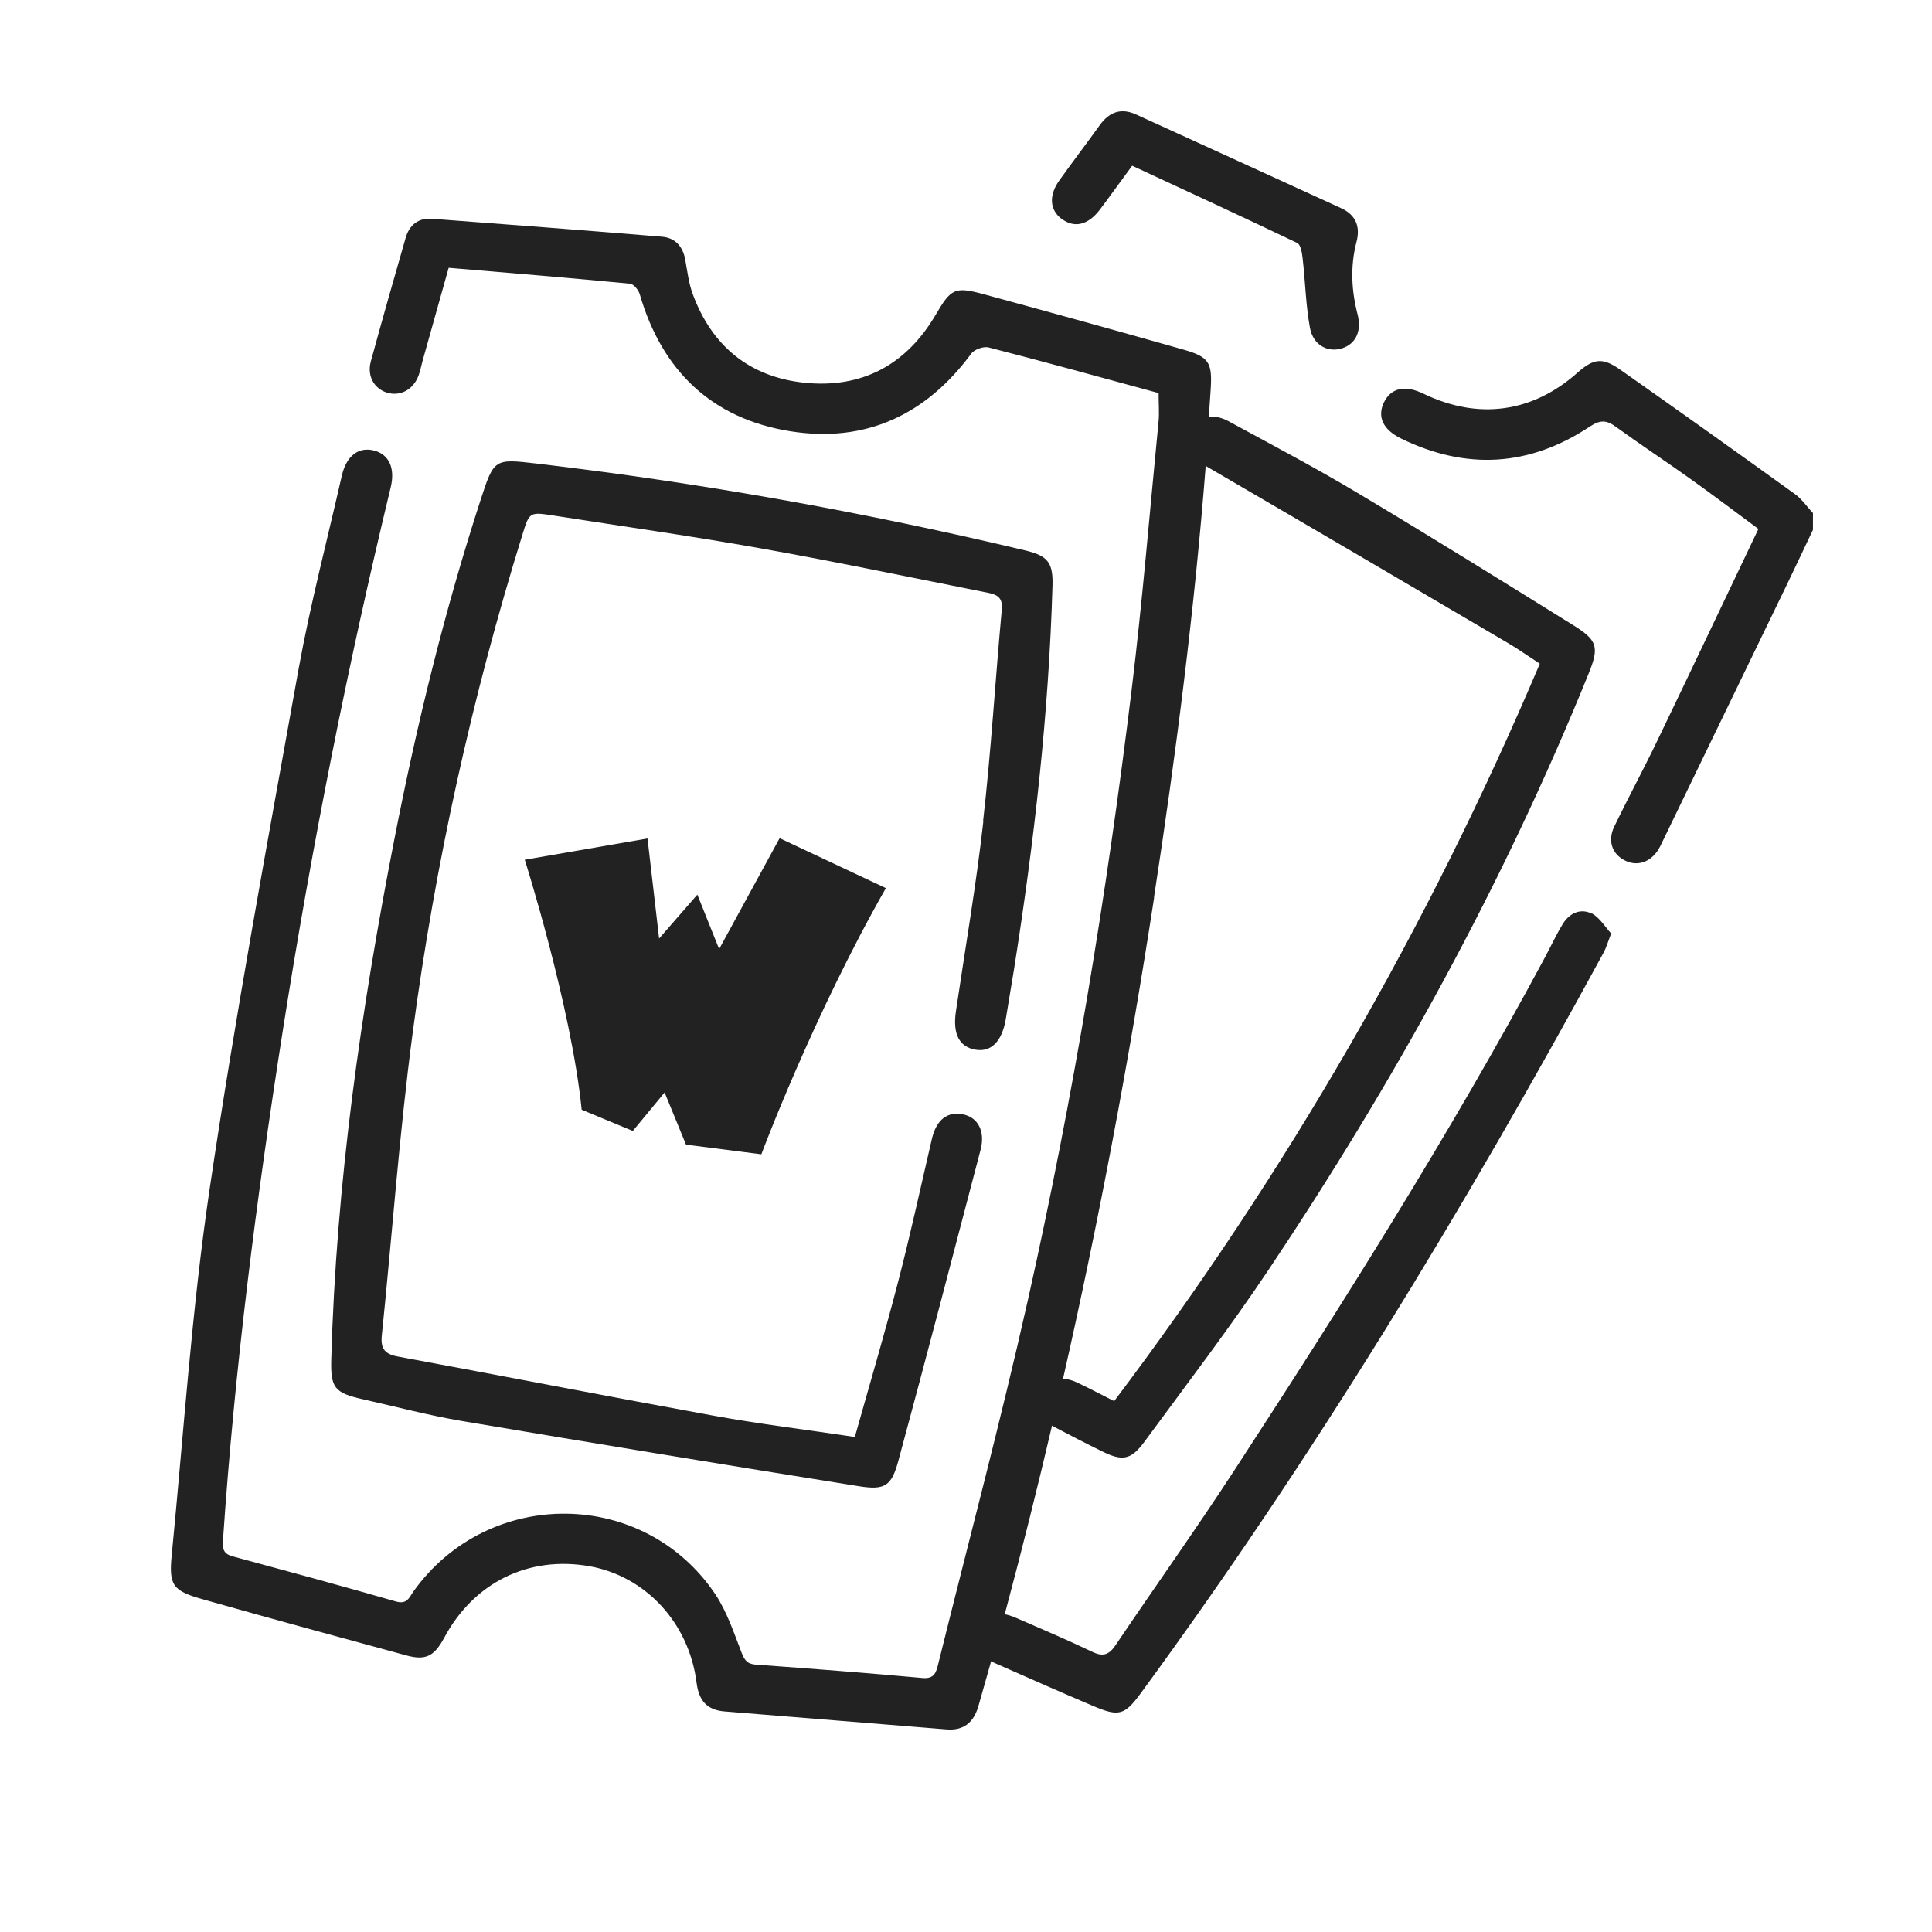
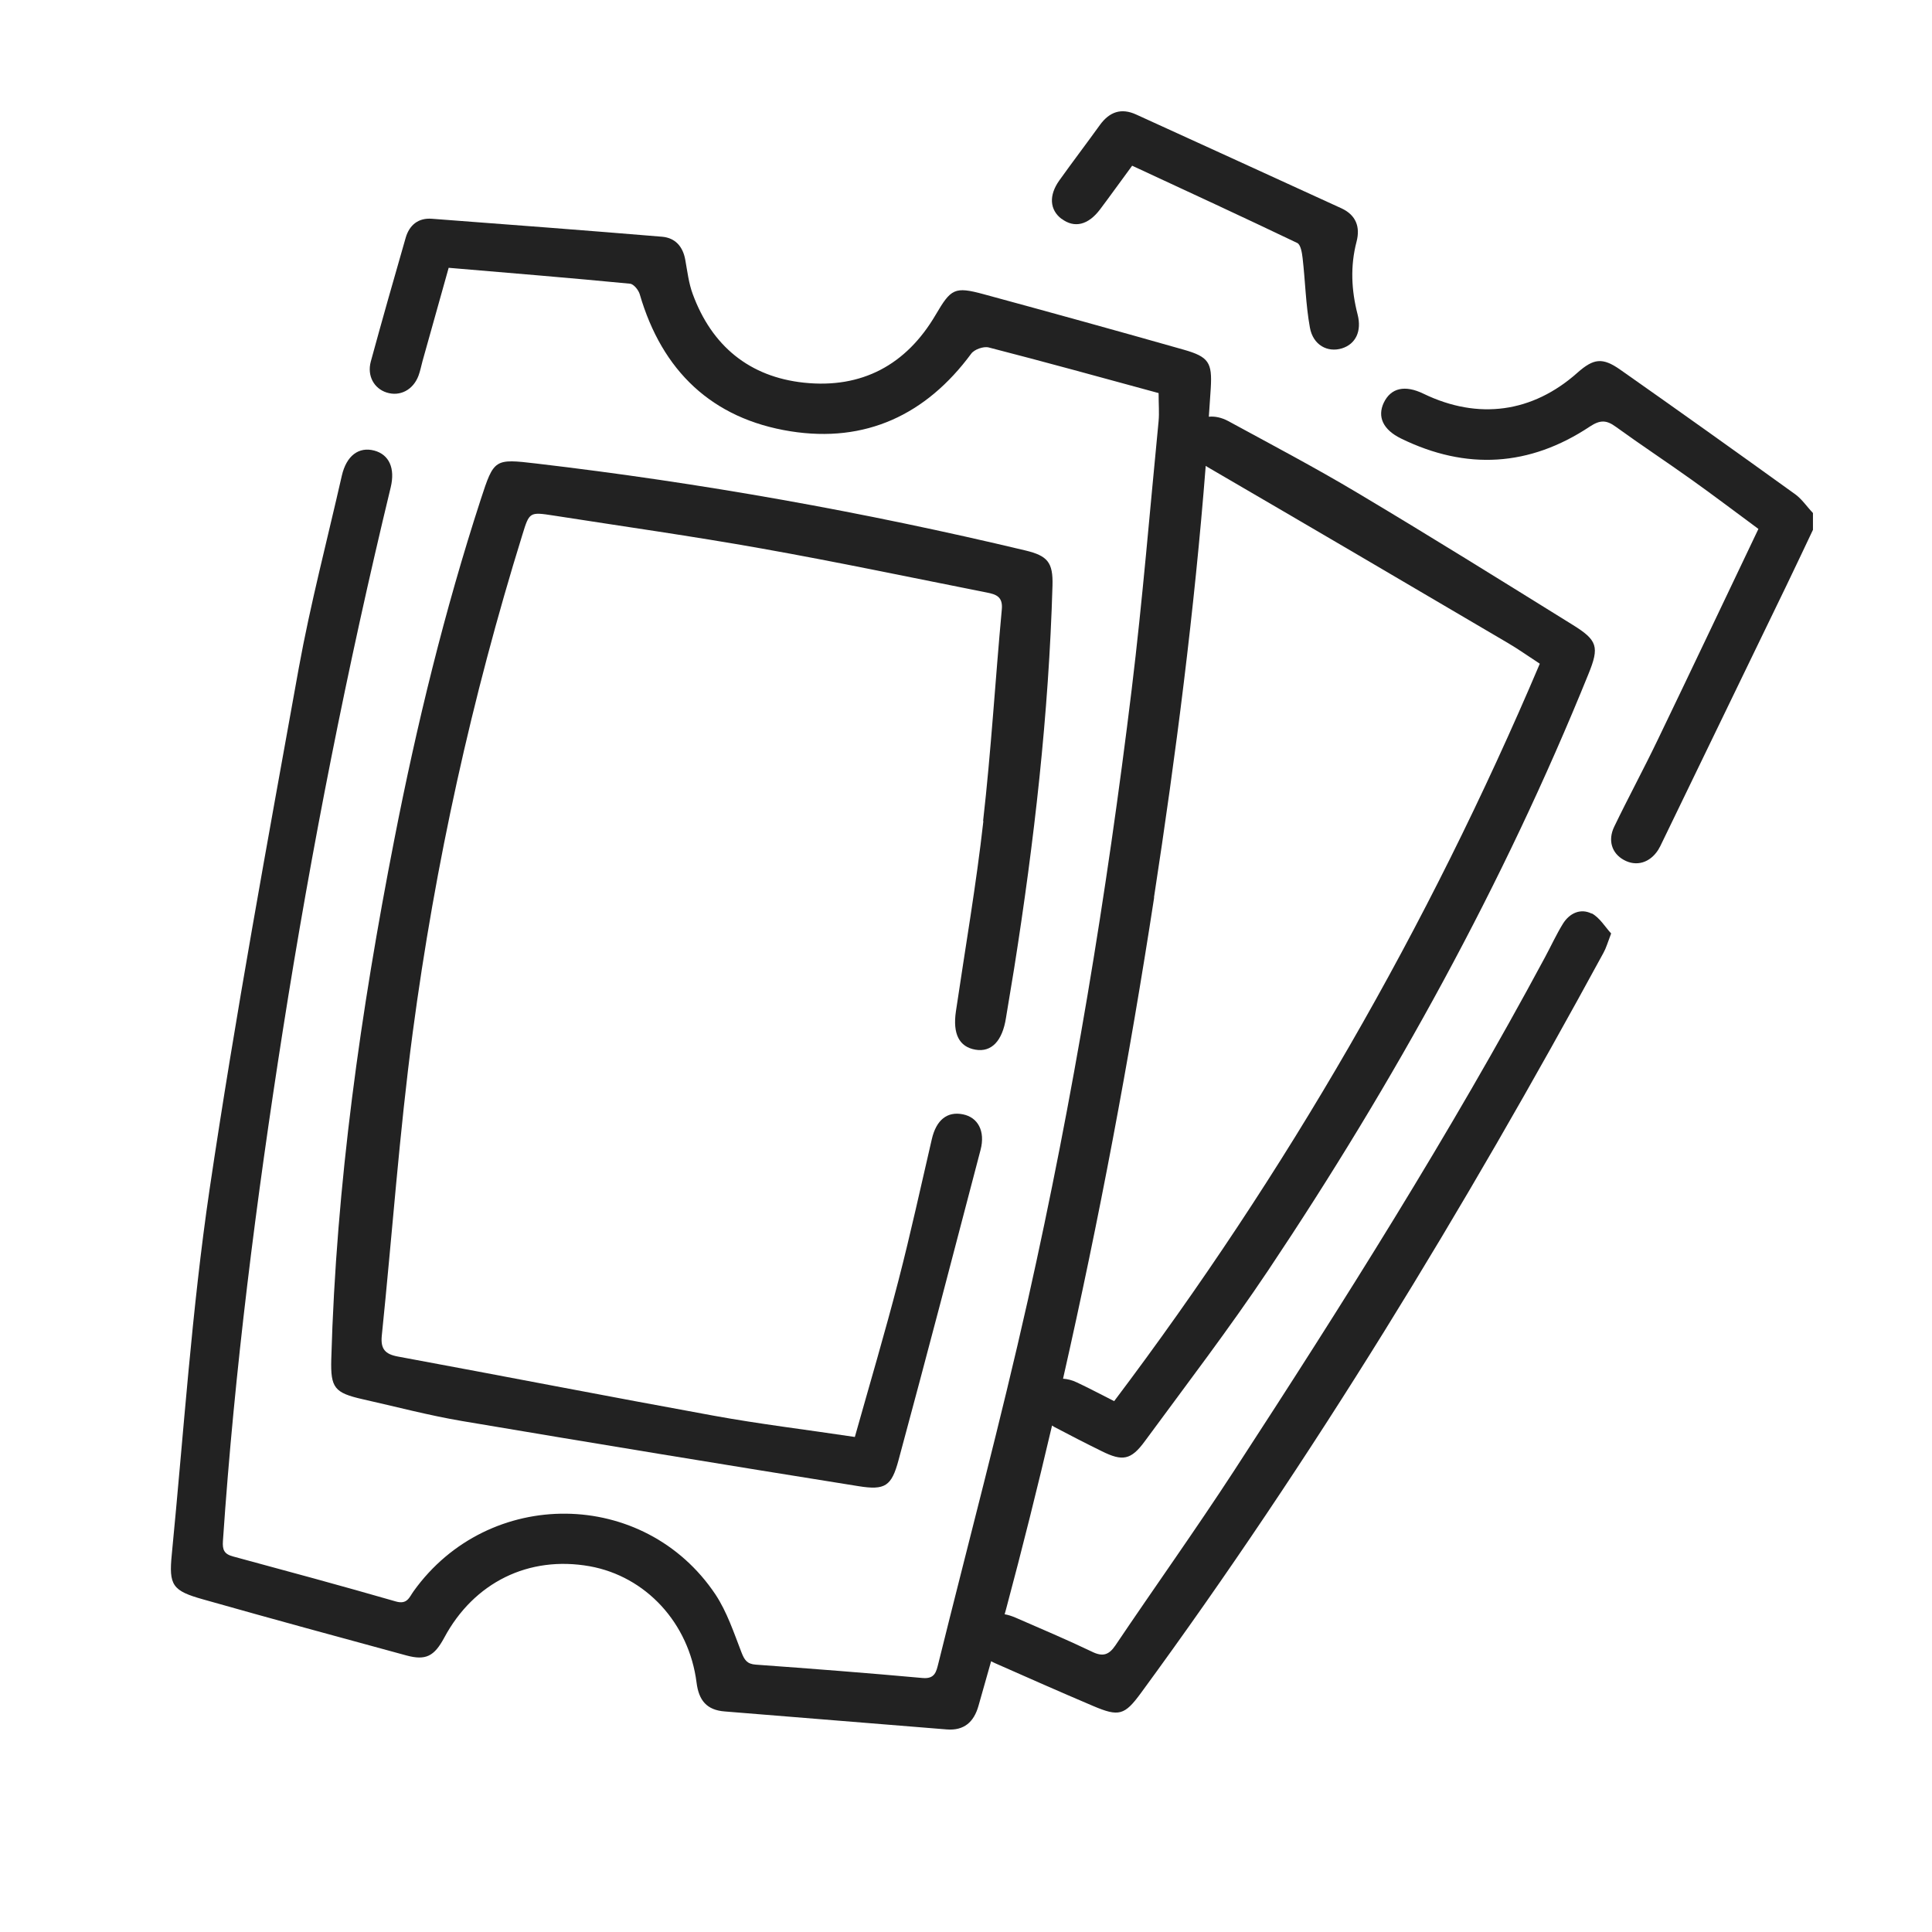
<svg xmlns="http://www.w3.org/2000/svg" id="Calque_1" data-name="Calque 1" viewBox="0 0 130 130">
  <defs>
    <style>
      .cls-1 {
        fill: #222;
        stroke-width: 0px;
      }
    </style>
  </defs>
  <g>
-     <path class="cls-1" d="M120.77,33.24c-3.9-2.81-7.81-5.6-11.74-8.36-1.21-.85-1.8-.76-2.89.2-3.02,2.69-6.67,3.19-10.34,1.42-1.27-.62-2.21-.4-2.69.6-.44.94-.06,1.81,1.17,2.41,4.38,2.14,8.64,1.89,12.7-.81.7-.46,1.12-.44,1.75.02,1.67,1.21,3.4,2.35,5.08,3.55,1.49,1.06,2.95,2.17,4.51,3.32-2.29,4.8-4.52,9.51-6.78,14.2-.94,1.96-1.98,3.88-2.92,5.83-.45.93-.16,1.8.64,2.24.84.47,1.76.2,2.32-.68.1-.16.18-.33.26-.5,2.79-5.77,5.59-11.54,8.38-17.31.6-1.24,1.18-2.48,1.77-3.72v-1.13c-.41-.43-.75-.95-1.23-1.29Z" />
+     <path class="cls-1" d="M120.77,33.24c-3.9-2.81-7.81-5.6-11.74-8.36-1.21-.85-1.8-.76-2.89.2-3.02,2.69-6.67,3.19-10.34,1.42-1.27-.62-2.21-.4-2.69.6-.44.94-.06,1.81,1.17,2.41,4.38,2.14,8.64,1.89,12.7-.81.7-.46,1.12-.44,1.75.02,1.67,1.21,3.4,2.35,5.08,3.55,1.49,1.06,2.95,2.17,4.51,3.32-2.29,4.8-4.52,9.51-6.78,14.2-.94,1.96-1.98,3.88-2.92,5.83-.45.93-.16,1.8.64,2.24.84.47,1.76.2,2.32-.68.1-.16.18-.33.26-.5,2.79-5.77,5.59-11.54,8.38-17.31.6-1.24,1.18-2.48,1.77-3.72v-1.13c-.41-.43-.75-.95-1.23-1.29" />
    <path class="cls-1" d="M66.17,55.24c-.48,4.29-1.22,8.55-1.85,12.82-.22,1.51.22,2.38,1.31,2.57,1.08.19,1.82-.58,2.06-2.14.18-1.11.37-2.22.55-3.33,1.35-8.54,2.33-17.12,2.58-25.77.04-1.54-.32-1.99-1.82-2.35-10.86-2.59-21.83-4.55-32.91-5.85-2.82-.33-2.85-.32-3.74,2.41-2.44,7.5-4.31,15.16-5.82,22.9-2.26,11.55-3.91,23.18-4.24,34.97-.05,1.91.21,2.25,2.11,2.68,2.23.5,4.45,1.09,6.7,1.47,8.88,1.5,17.77,2.96,26.66,4.38,1.8.29,2.23,0,2.7-1.75,1.88-6.95,3.7-13.92,5.52-20.88.33-1.26-.18-2.19-1.19-2.39-1.05-.21-1.79.37-2.09,1.67-.74,3.18-1.43,6.37-2.25,9.53-.9,3.48-1.92,6.92-2.93,10.51-3.33-.5-6.42-.87-9.49-1.43-7.09-1.29-14.16-2.67-21.25-3.98-.87-.16-1.18-.51-1.09-1.41.7-6.8,1.18-13.62,2.08-20.39,1.51-11.36,3.98-22.54,7.38-33.5.47-1.53.48-1.54,2.1-1.29,4.67.73,9.36,1.39,14.01,2.22,5.06.9,10.09,1.96,15.14,2.96.61.12,1.09.27,1.01,1.13-.44,4.75-.72,9.52-1.26,14.25Z" />
    <path class="cls-1" d="M107.11,61.48c-.74-.38-1.49-.05-1.94.67-.45.73-.81,1.52-1.22,2.28-6.38,11.88-13.58,23.27-20.93,34.56-2.58,3.96-5.33,7.81-7.97,11.73-.44.65-.86.77-1.57.42-1.69-.81-3.42-1.54-5.14-2.29-.26-.11-.5-.19-.74-.23.03-.11.06-.21.09-.32,1.1-4.11,2.13-8.24,3.1-12.38.05.03.09.06.14.09,1.06.56,2.13,1.11,3.21,1.64,1.39.69,1.96.6,2.89-.67,2.8-3.81,5.68-7.58,8.31-11.51,8.47-12.67,15.81-25.96,21.54-40.11.75-1.84.62-2.28-1.08-3.33-4.82-2.99-9.63-5.99-14.5-8.89-2.83-1.69-5.76-3.23-8.66-4.81-.45-.24-.9-.33-1.3-.29.04-.64.09-1.29.13-1.93.1-1.71-.13-2.1-1.82-2.58-4.47-1.27-8.96-2.51-13.45-3.73-1.98-.54-2.21-.37-3.24,1.38-1.98,3.38-4.98,4.98-8.86,4.57-3.68-.39-6.21-2.48-7.49-5.97-.27-.73-.36-1.53-.5-2.3-.16-.89-.67-1.47-1.55-1.55-5.17-.43-10.33-.82-15.5-1.21-.91-.07-1.51.42-1.76,1.27-.8,2.78-1.59,5.55-2.35,8.34-.26.96.22,1.81,1.06,2.08.9.29,1.79-.17,2.15-1.13.12-.32.18-.65.27-.98.58-2.05,1.15-4.11,1.76-6.28,4.13.35,8.17.68,12.2,1.07.25.02.58.43.66.72,1.5,5.15,4.86,8.37,10.14,9.21,5.04.8,9.12-1.1,12.16-5.22.21-.29.83-.51,1.18-.42,3.81.98,7.61,2.03,11.43,3.07,0,.76.05,1.33,0,1.88-.59,6.02-1.08,12.05-1.81,18.05-1.68,13.8-3.94,27.51-6.98,41.07-1.84,8.2-4.01,16.32-6.03,24.48-.14.55-.23,1.05-1.05.98-3.74-.34-7.49-.63-11.23-.9-.6-.04-.77-.32-.97-.83-.51-1.32-.97-2.71-1.74-3.88-4.79-7.18-15.28-7.27-20.32-.23-.29.4-.42.91-1.19.69-3.64-1.05-7.3-2.04-10.96-3.03-.6-.16-.72-.45-.68-1.04.78-11.51,2.24-22.95,4.03-34.35,1.93-12.28,4.34-24.46,7.26-36.55.31-1.29-.11-2.2-1.1-2.47-1.05-.28-1.88.34-2.19,1.69-.98,4.32-2.11,8.61-2.9,12.96-2.1,11.67-4.26,23.34-6,35.07-1.2,8.13-1.74,16.36-2.54,24.54-.21,2.1.04,2.46,2.11,3.04,4.55,1.29,9.11,2.53,13.67,3.77,1.32.36,1.88.05,2.55-1.19,2-3.73,5.69-5.54,9.79-4.81,3.77.68,6.68,3.81,7.19,7.83.15,1.2.69,1.85,1.9,1.94,4.98.4,9.96.81,14.94,1.21,1.15.09,1.82-.49,2.13-1.59.28-1,.57-2,.85-3,.08.04.16.09.26.13,2.19.97,4.39,1.94,6.6,2.88,1.74.74,2.12.63,3.22-.87,11.6-15.83,21.75-32.57,31.12-49.8.18-.32.28-.68.52-1.31-.4-.43-.77-1.07-1.32-1.36ZM77.65,60.38c1.48-9.64,2.72-19.31,3.48-29.03.04.03.09.05.13.08,6.75,3.93,13.48,7.88,20.21,11.84.7.41,1.37.89,2.14,1.39-7.53,17.75-17.04,34.24-28.64,49.62-.91-.46-1.7-.88-2.51-1.26-.33-.16-.64-.23-.93-.25,2.43-10.71,4.46-21.51,6.13-32.38Z" />
    <path class="cls-1" d="M71.43,14.72c.86.65,1.79.43,2.59-.63.7-.93,1.37-1.87,2.16-2.94,3.73,1.73,7.43,3.44,11.11,5.2.23.11.32.66.36,1.02.18,1.55.21,3.13.49,4.67.21,1.18,1.19,1.7,2.16,1.4.92-.29,1.34-1.15,1.05-2.28-.42-1.63-.5-3.25-.07-4.9.26-.99-.04-1.79-1.01-2.24-4.6-2.11-9.21-4.21-13.81-6.31-1.02-.47-1.81-.18-2.45.7-.9,1.25-1.83,2.47-2.73,3.73-.72,1.01-.65,1.98.15,2.59Z" />
  </g>
-   <path class="cls-1" d="M46.93,60.19l-2.58,2.96-.78-6.73-8.26,1.43s3.11,9.79,3.83,16.82l3.44,1.43,2.14-2.59,1.44,3.51,5.07.65s3.47-9.3,8.38-17.91l-7.15-3.36-4.07,7.46-1.47-3.67Z" />
</svg>